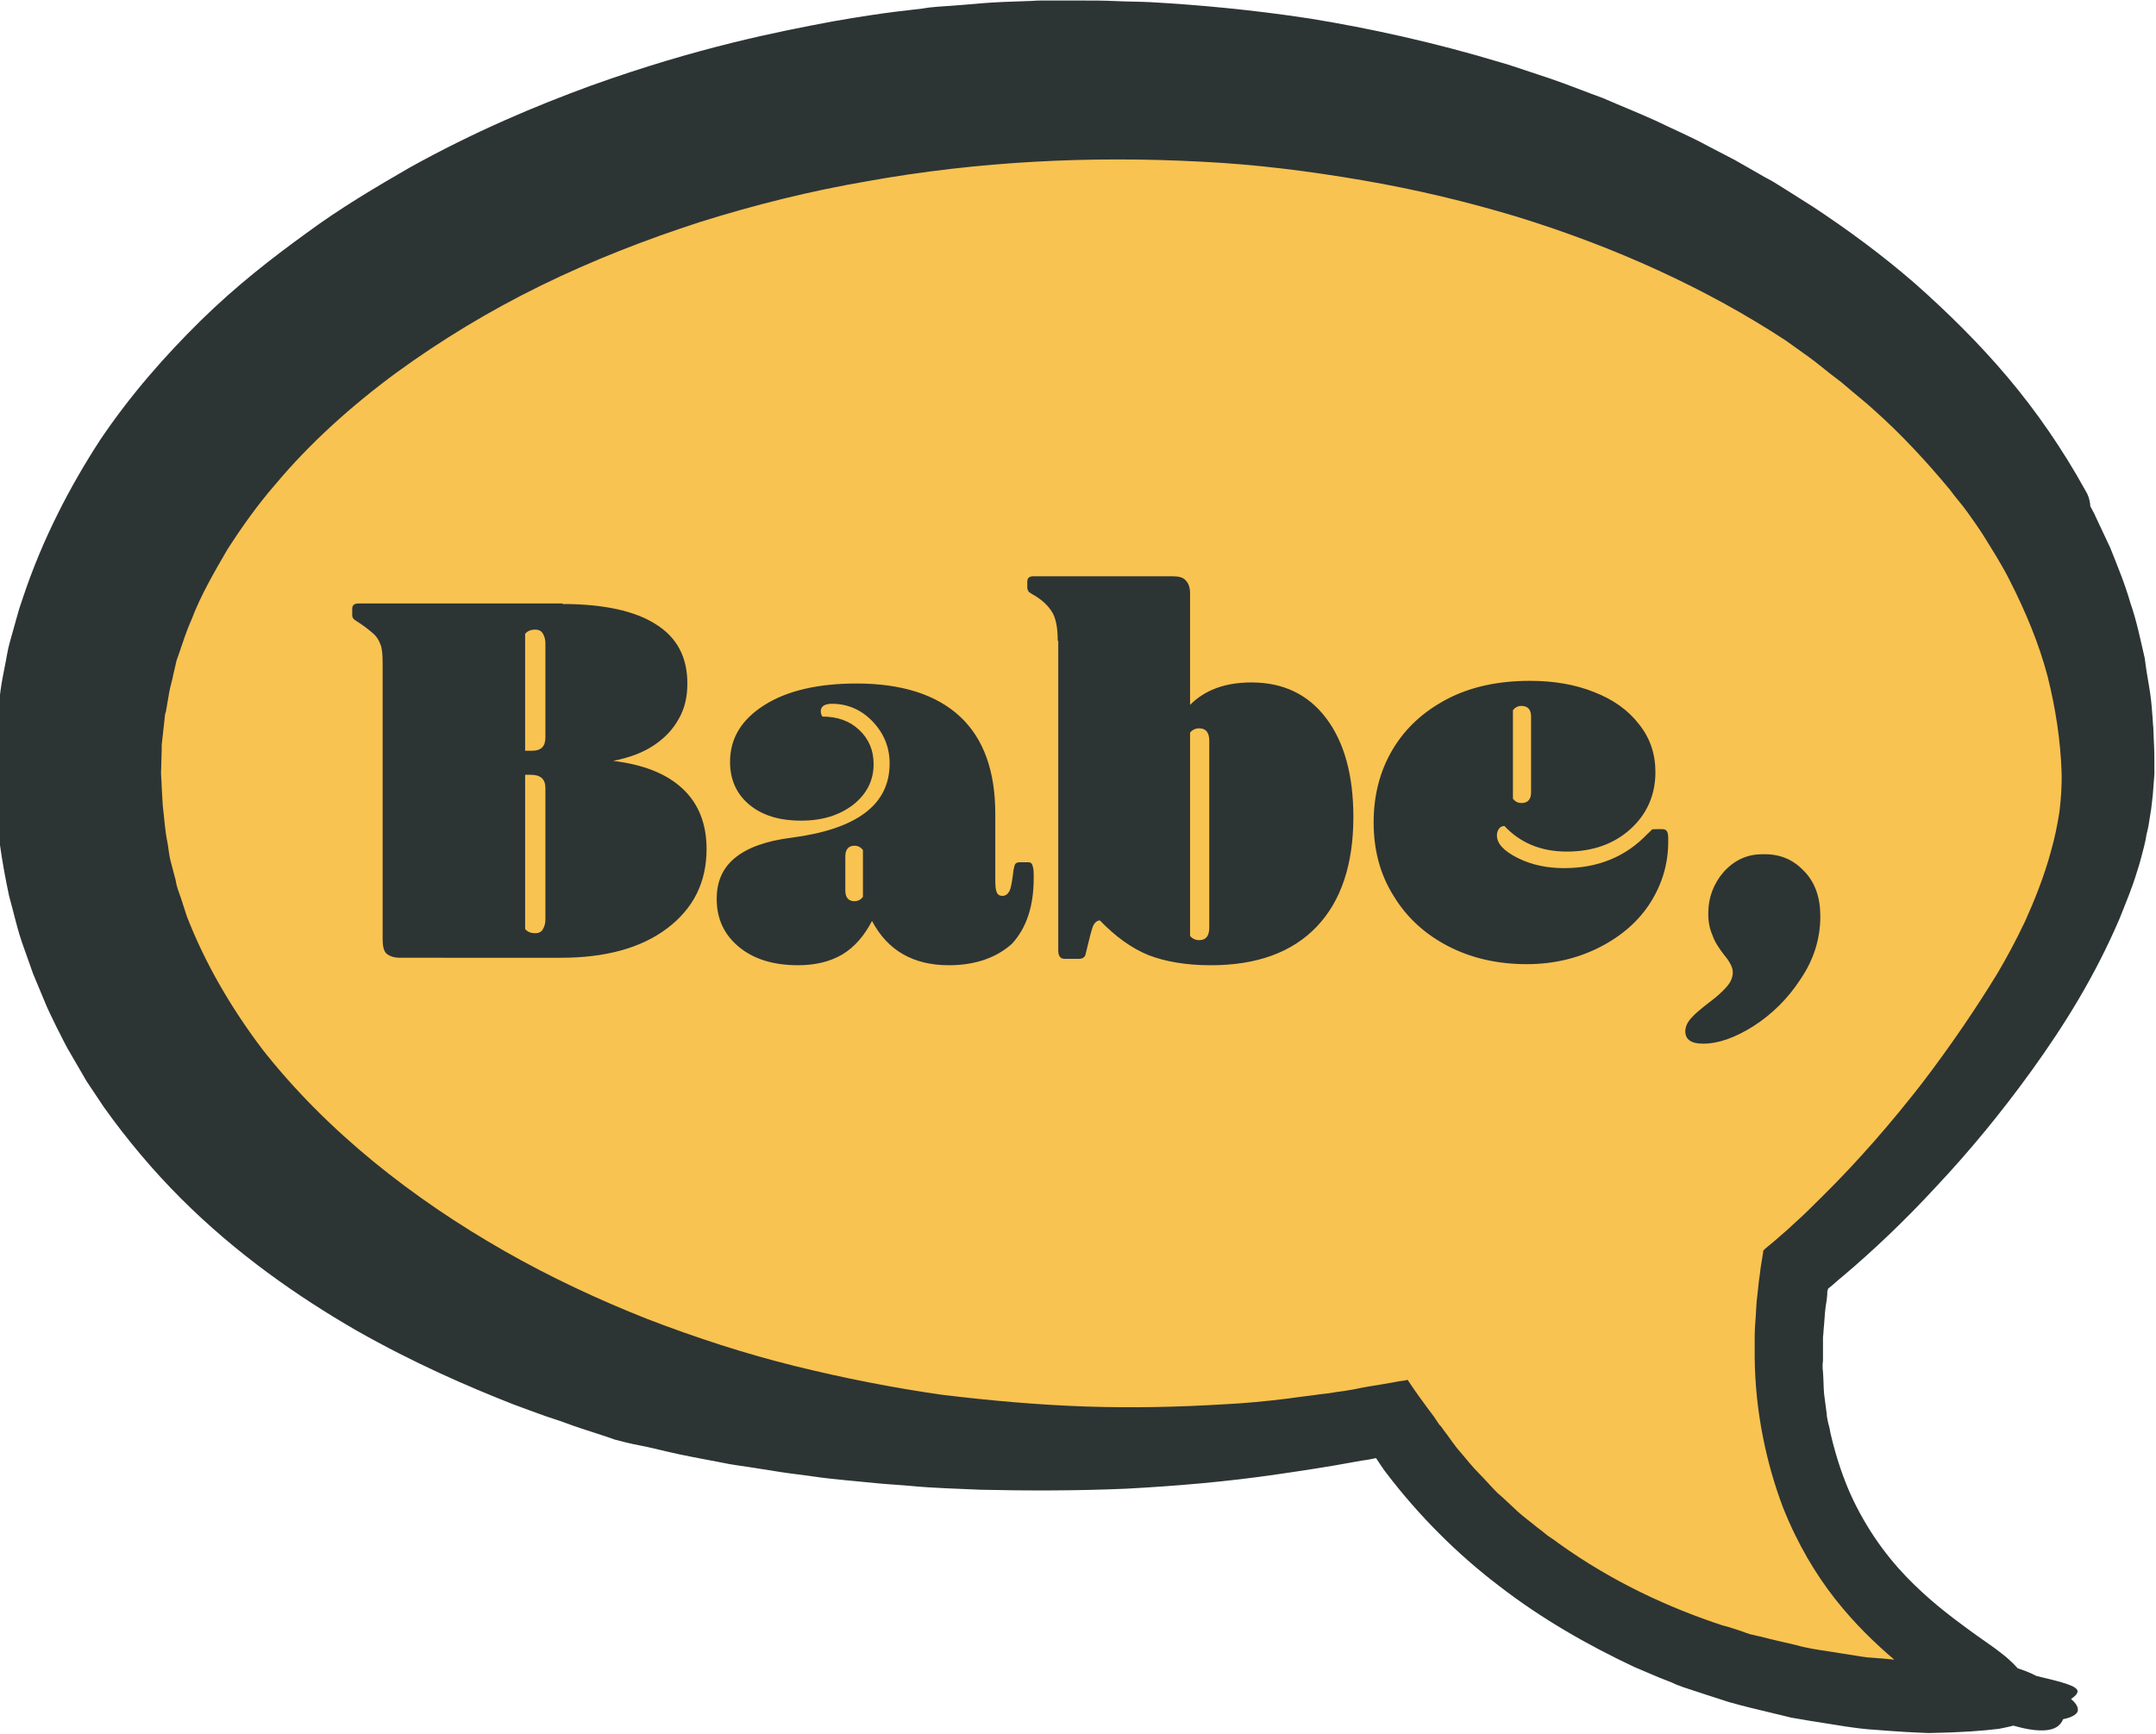
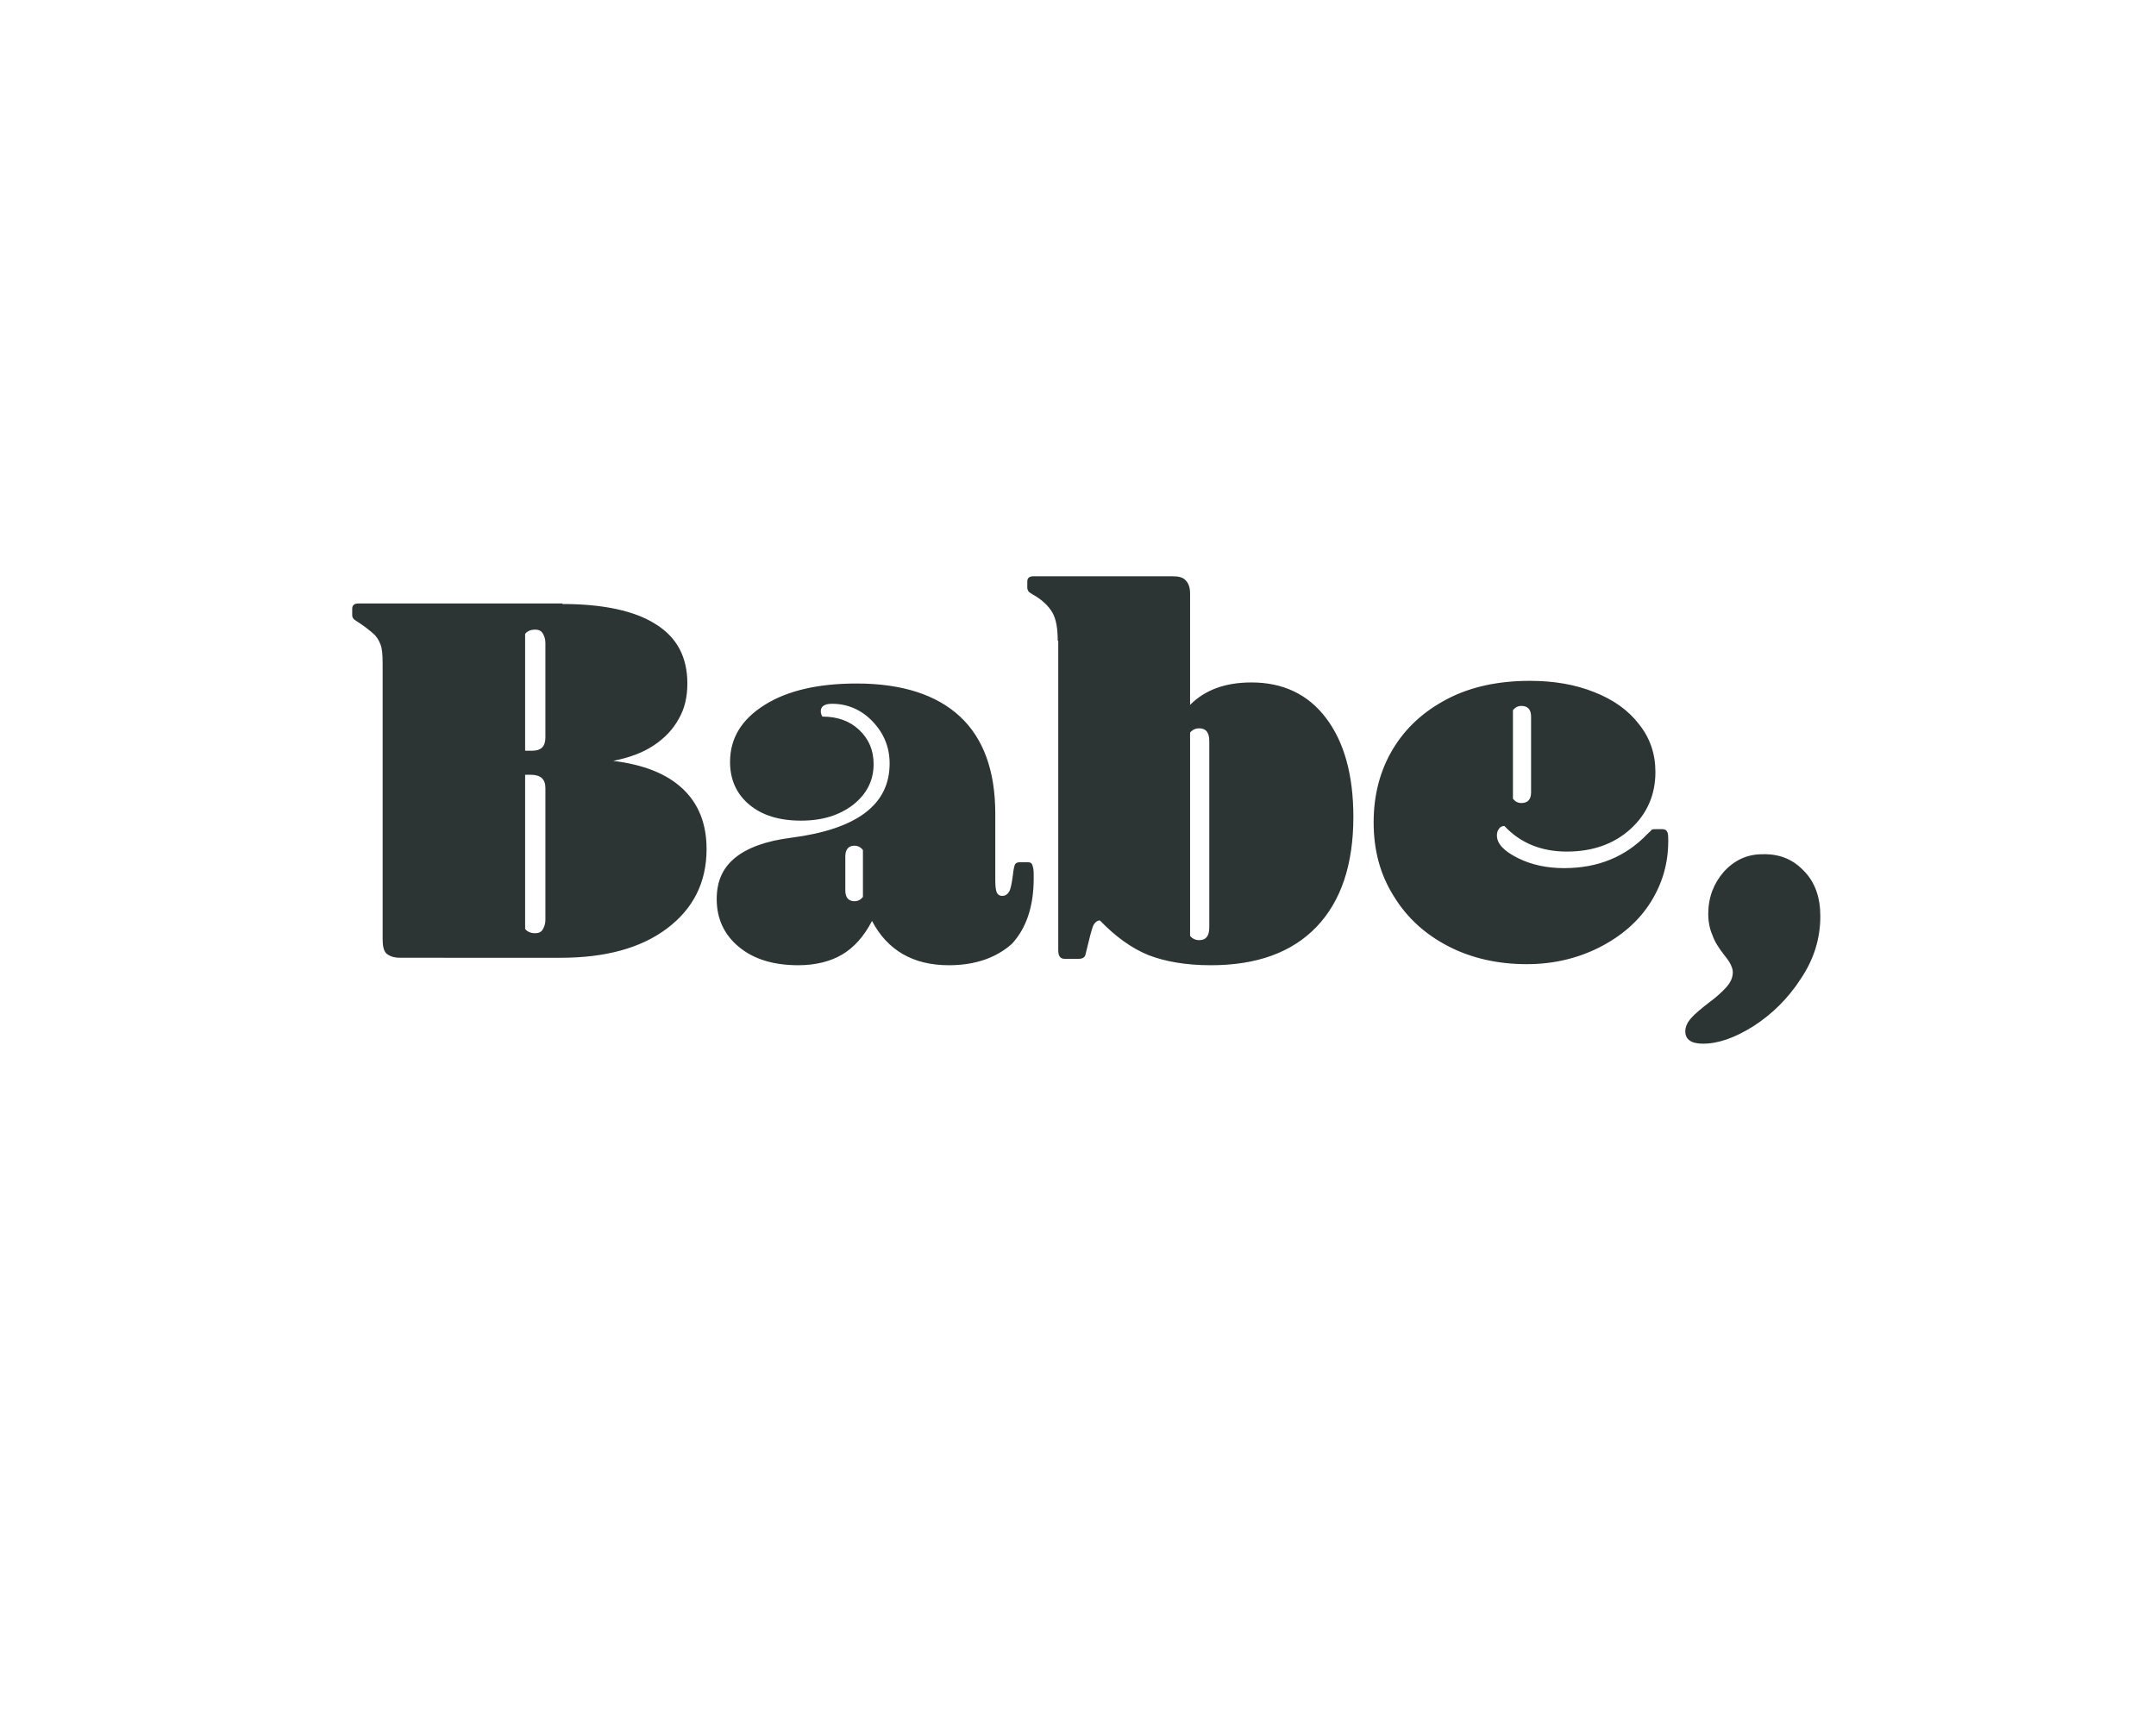
<svg xmlns="http://www.w3.org/2000/svg" xml:space="preserve" style="enable-background:new 0 0 404 325" viewBox="0 0 404 325">
  <style>
		.st0 {
			display: none
		}

		.st1 {
			display: inline;
			fill: #f8c351
		}

		.st3 {
			fill: #2d3434
		}
	</style>
  <g id="Layer_1">
-     <path d="M389.7 320s-64.1-12.9-52.8-82.3c27.2-22.2 58.7-62.2 58.7-93.2 0-70.8-85.2-128.2-190.3-128.2S14.9 73.6 14.9 144.4s85.2 128.2 190.3 128.2c19.2 0 37.6-1.9 55.1-5.5 13.1 20.6 47.9 57.1 129.4 52.9" style="fill:#f8c351" />
-     <path d="M390.7 91.8c-4.2-7.6-9.1-14.7-14.5-21.1-5.4-6.4-11.3-12.2-17.4-17.6-6.1-5.3-12.5-10-19-14.3-1.6-1-3.3-2.1-4.9-3.1l-2.4-1.5c-.8-.5-1.7-.9-2.5-1.4-1.6-.9-3.3-1.9-4.9-2.8-1.7-.9-3.3-1.7-5-2.6-3.3-1.8-6.6-3.2-9.9-4.8-3.3-1.5-6.6-2.8-9.8-4.2-3.3-1.2-6.5-2.5-9.7-3.6-1.6-.5-3.2-1.1-4.8-1.6-1.6-.5-3.2-1.1-4.7-1.5-12.6-3.8-24.6-6.4-35.6-8.2C234.5 1.8 224.4.9 215.5.4c-2.2-.1-4.4-.1-6.5-.2-2.1-.1-4.1-.1-6-.1h-8.1c-.8 0-1.6.1-2.4.1-3.1.1-5.9.2-8.4.4-2.4.2-4.5.4-6.1.5-1.7.1-2.9.2-3.8.3-.8.1-1.3.2-1.3.2-1.4.2-6.6.6-16.8 2.4-10.1 1.9-25.2 4.8-45.5 12.1-10.1 3.7-21.6 8.5-34 15.4-6.2 3.6-12.7 7.4-19.2 12.2-6.5 4.7-13.3 10-19.8 16.4-6.5 6.4-13 13.7-18.8 22.3C13.2 91 8 100.9 4.3 112c-.2.7-.5 1.4-.7 2.1l-.6 2.1c-.4 1.4-.8 2.9-1.2 4.3-.4 1.4-.6 3-.9 4.4-.3 1.5-.6 3-.8 4.5-.2 1.5-.4 3.1-.5 4.6-.1.8-.2 1.6-.3 2.3 0 .8-.1 1.6-.1 2.4-.1 1.6-.1 3.2-.2 4.8-.1 1.6.1 3.2.1 4.8.2 6.5 1.2 13 2.6 19.6.9 3.2 1.6 6.6 2.8 9.8.6 1.6 1.1 3.2 1.7 4.8.7 1.6 1.3 3.2 2 4.8.7 1.8 1.6 3.5 2.4 5.2.9 1.7 1.7 3.5 2.7 5.1 1 1.7 1.9 3.3 2.9 5l3.2 4.8c4.4 6.2 9.3 12 14.5 17.2C44.3 235 55.8 243 66.7 249.3c10.9 6.2 21.1 10.6 29.5 13.9 2.1.8 4.1 1.5 6 2.2 1.9.6 3.6 1.2 5.2 1.8 3.2 1.1 5.9 1.9 7.8 2.6 1.5.4 3.1.8 4.7 1.1 1.6.3 3.2.7 4.9 1.1 3.3.8 6.8 1.4 10.4 2.1 1.8.4 3.6.6 5.5.9l5.7.9c1.9.3 3.9.5 5.9.8 2 .3 4 .5 6 .7 2 .2 4.1.4 6.2.6 2.1.2 4.2.3 6.3.5 4.3.4 8.6.5 13 .7 8.8.2 18 .2 27.3-.2 9.3-.5 18.8-1.3 28.3-2.7 4.8-.7 9.5-1.4 14.3-2.3l1.7-.3c.3 0 .5-.1.8-.1l1.5-.3c.2-.1.2.1.3.2l.2.3.4.6c.1.2.3.4.4.6l.1.1c0 .1 0 0 .1.2l.6.8c6.1 8 13.3 15.2 21.2 21.2 7.9 6.1 16.5 11 25.2 15.1 1.6.7 3.1 1.3 4.7 2 .8.3 1.5.6 2.3.9.4.2.7.3 1.1.5.4.1.8.3 1.1.4 3 1 5.8 1.9 8.6 2.8 2.8.8 5.4 1.4 7.9 2 1.3.3 2.5.6 3.7.9 1.2.2 2.4.4 3.5.6 4.6.7 8.7 1.5 12.4 1.7 3.7.3 7 .5 9.9.6 5.8-.1 10.1-.4 13.2-.8 3.2-.6 5.2-1.3 6.6-1.9 5.5-2.7 8.1-4.1 8.1-5.1s-2.6-1.7-7.7-2.9c-2.5-1.3-5-1.9-6.9-2.2-1.9-.4-3.1-.4-3.1-.4-.2.1-2.3.1-6.3.1H362c-1.2-.1-2.5-.2-3.9-.3-1.4-.1-2.9-.2-4.6-.4-.8-.1-1.6-.1-2.5-.2-.4 0-.9-.1-1.3-.1-.4-.1-.9-.1-1.3-.2-1.8-.3-3.7-.6-5.7-.9-2-.3-4.1-.6-6.2-1.2-2.1-.5-4.4-1-6.7-1.6-.6-.1-1.2-.3-1.8-.4-.6-.2-1.2-.4-1.7-.6-1.2-.4-2.4-.8-3.6-1.1-9.7-3.2-20.4-8-30.7-15.4-.6-.5-1.3-.9-2-1.4-.6-.5-1.2-1-1.9-1.5-1.2-1-2.6-2-3.8-3.1-1.2-1.1-2.4-2.3-3.7-3.4-1.2-1.2-2.3-2.5-3.5-3.7-1.2-1.2-2.3-2.6-3.4-3.9-1.2-1.3-2.1-2.8-3.2-4.2l-.5-.7-.3-.3-.2-.3-.4-.6c-.5-.8-1.1-1.5-1.6-2.2-1.1-1.5-2.2-3-3.2-4.5l-.4-.6c-.1-.1-.1-.2-.2-.2l-.3.1-1.4.2c-.9.2-1.8.3-2.8.5-1.9.3-3.7.6-5.6 1l-1.8.3-1.5.2c-1 .2-1.9.3-2.9.4-2 .3-4 .5-6 .8-4 .5-8.1.9-12.3 1.1-8.3.5-16.9.7-25.7.4-8.8-.3-17.8-1.1-26.9-2.2-9.1-1.3-18.3-3.1-27.6-5.4-9.3-2.3-18.5-5.3-27.6-8.8-9.1-3.6-18.1-7.8-26.7-12.7-17.2-9.8-33.3-22.4-45.4-37.8-5.9-7.8-10.8-16.2-14.2-25l-1.1-3.4-.6-1.7c-.2-.6-.3-1.1-.4-1.7l-.9-3.4c-.3-1.1-.4-2.3-.6-3.5-.5-2.3-.6-4.6-.9-7-.1-1.2-.1-2.3-.2-3.5 0-1.2-.2-2.3-.1-3.5l.1-3.5v-.9l.1-.9.2-1.8.2-1.8.1-.9c0-.3.1-.6.2-.9l.6-3.5c.2-1.2.6-2.3.8-3.5l.4-1.7c.1-.6.3-1.2.5-1.7.8-2.3 1.5-4.6 2.5-6.8 1.7-4.5 4.2-8.8 6.7-13.1 2.7-4.2 5.6-8.3 8.9-12.1 6.5-7.8 14.3-14.8 22.7-21 8.5-6.2 17.6-11.7 27.2-16.4 9.6-4.7 19.6-8.6 29.8-11.9 10.2-3.2 20.6-5.8 31.1-7.6 21-3.8 42.2-4.8 62.8-3.7 10.3.5 20.4 1.8 30.3 3.5 9.9 1.7 19.5 4 28.8 6.8 18.5 5.7 35.6 13.5 50.4 23.2l4.2 3c1.4 1 2.7 2.1 4.1 3.2l2.1 1.6 2 1.7c1.3 1.1 2.7 2.2 4 3.4 5.2 4.6 10 9.8 14.4 15.1 1 1.4 2.2 2.7 3.2 4.1 1 1.4 2 2.8 2.9 4.2 1.8 2.9 3.6 5.7 5.1 8.7 3 5.9 5.5 11.9 7.1 18 1.5 6 2.4 12 2.6 17.7.1 2.7-.1 5.2-.4 7.7-.4 2.5-.9 5-1.6 7.4-1.3 4.8-3.1 9.2-4.8 13-1.8 3.8-3.6 7.1-5.2 9.8-3.9 6.4-8.7 13.5-14.2 20.7-5.6 7.2-11.9 14.5-18.7 21.2-1.7 1.7-3.4 3.4-5.2 5l-1.3 1.2-2.3 2-1.2 1-.6.5-.3.3-.1.1v.2l-.5 3.1c-.1 1.1-.3 2.1-.4 3.2l-.2 1.9c-.2 1.3-.2 2.6-.3 3.9-.1 1.3-.2 2.6-.2 3.9v3.8c.1 10.2 2.2 19.9 5.3 28.1 2.7 6.8 6.1 12.5 9.8 17.2 3.7 4.7 7.5 8.3 11 11.3 3.6 2.9 7 5.1 10 6.9 1.5.9 3 1.6 4.3 2.3 1.4.6 2.6 1.2 3.8 1.7 4.7 1.9 7.9 2.5 10 2.4 2.1-.1 3.1-.9 3.6-2.1 1.5-.3 2.4-.8 2.7-1.4.2-.6-.1-1.3-.8-2-1.5-1.5-4.9-3.2-9.6-5.2-1-1.2-2.1-2.4-3.8-3.7-1.6-1.3-3.8-2.7-6.5-4.7s-6.1-4.5-10-8.3c-3.8-3.7-8-8.8-11.4-15.9-1.7-3.6-3.1-7.7-4.2-12.4-.1-.6-.2-1.2-.4-1.8-.1-.6-.3-1.2-.3-1.8-.2-1.3-.3-2.5-.5-3.8-.1-1.3-.1-2.7-.2-4.1-.1-.7-.1-1.4 0-2.1v-4.4c.1-.7.1-1.5.2-2.3.1-1.5.2-3.1.5-4.7l.1-1v-.4c0-.1 0-.3.1-.4 0-.1 0-.3.2-.4.9-.7 1.7-1.5 2.6-2.2 5.8-4.9 11.7-10.5 17.6-16.9 6-6.4 12-13.6 17.9-21.8 5.9-8.2 11.7-17.4 16.4-28.4 1.1-2.8 2.3-5.6 3.2-8.6.5-1.5.9-3 1.3-4.6.2-.8.4-1.6.5-2.4.2-.8.4-1.6.5-2.4.1-.8.3-1.7.4-2.5.1-.9.2-1.7.3-2.6.1-.9.1-1.7.2-2.6l.1-1.3v-1.2c0-1.7 0-3.3-.1-5 0-.8-.1-1.7-.1-2.5-.1-.8-.1-1.7-.2-2.6-.1-1.7-.3-3.4-.6-5.2-.3-1.7-.6-3.5-.8-5.2-.8-3.4-1.5-7-2.7-10.4-1-3.5-2.4-6.9-3.8-10.4l-2.4-5.1-.6-1.3-.7-1.3c-.1-1.4-.5-2.3-1-3.1z" class="st3" />
    <path d="M105.4 113.2c7.7 0 13.6 1.3 17.5 3.8 4 2.5 5.9 6.2 5.9 11.1 0 2.5-.5 4.7-1.6 6.6-1.1 2-2.6 3.6-4.7 5s-4.6 2.3-7.6 2.9c5.7.7 10 2.4 13 5.2 3 2.8 4.5 6.6 4.5 11.3 0 6.3-2.5 11.2-7.4 14.9-4.9 3.7-11.6 5.5-19.9 5.5H75c-1.2 0-2-.3-2.6-.8-.5-.5-.7-1.4-.7-2.7v-51.6c0-1.7-.1-2.9-.4-3.6-.3-.8-.7-1.5-1.4-2.1-.7-.6-1.8-1.5-3.4-2.5-.3-.2-.5-.5-.5-.9v-1.2c0-.7.4-1 1.2-1h38.2zm-7 27.5h1.3c1.7 0 2.5-.8 2.5-2.5v-17.7c0-.7-.2-1.3-.5-1.8s-.8-.7-1.4-.7c-.9 0-1.5.3-1.9.8v21.9zm0 4.5v28.9c.4.5 1 .8 1.9.8.6 0 1.1-.2 1.4-.7.3-.5.5-1.1.5-1.8v-24.7c0-1.7-.9-2.5-2.8-2.5h-1zM177.8 180.9c-6.7 0-11.5-2.8-14.4-8.3-1.5 2.9-3.4 5-5.6 6.3-2.2 1.3-5 2-8.2 2-4.6 0-8.3-1.1-11.1-3.4-2.8-2.3-4.2-5.3-4.2-9 0-3.3 1.1-5.8 3.4-7.7 2.3-1.9 5.8-3.2 10.6-3.8 12.3-1.6 18.4-6.2 18.4-13.9 0-3.1-1.1-5.7-3.2-7.9s-4.7-3.3-7.6-3.3c-1.4 0-2.1.5-2.1 1.4 0 .3.1.7.3 1 2.8 0 5.1.8 6.9 2.5 1.8 1.7 2.7 3.8 2.7 6.4 0 3.1-1.3 5.6-3.8 7.6-2.6 2-5.8 3-9.8 3-4.1 0-7.3-1-9.7-3-2.4-2-3.6-4.7-3.6-8 0-4.5 2.2-8 6.5-10.7 4.3-2.7 10.1-4 17.2-4 8.5 0 15 2.1 19.4 6.2 4.4 4.1 6.6 10.2 6.6 18.2V165c0 1.1.1 1.9.3 2.3.2.4.5.6 1 .6.6 0 1-.3 1.3-.8.3-.5.5-1.6.7-3.1.1-1.1.3-1.8.4-2 .1-.2.4-.4.8-.4h1.7c.4 0 .7.2.8.7.2.5.2 1.2.2 2.3 0 5.3-1.4 9.4-4.1 12.3-2.8 2.5-6.7 4-11.8 4zm-16.1-21.6c-.4-.5-.9-.8-1.6-.8-1.1 0-1.7.7-1.7 2v6.4c0 1.3.6 2 1.7 2 .7 0 1.2-.3 1.6-.8v-8.8zM198.2 120.1c0-2.3-.3-4.1-1-5.3-.7-1.2-1.9-2.4-3.7-3.4-.5-.3-.8-.5-.8-.6-.1-.2-.2-.4-.2-.6V109c0-.7.4-1 1.2-1h25.9c1.3 0 2.1.2 2.6.8.5.5.8 1.3.8 2.4v20.9c2.8-2.8 6.6-4.2 11.5-4.2 5.9 0 10.6 2.2 14 6.7 3.4 4.5 5.1 10.7 5.1 18.5 0 8.9-2.3 15.8-6.9 20.6-4.6 4.8-11.2 7.2-19.8 7.2-4.7 0-8.6-.7-11.7-1.9-3.2-1.3-6.2-3.5-9.1-6.5-.5 0-1 .4-1.3 1.1-.3.8-.7 2.4-1.3 4.9-.1.5-.2.8-.4.9-.2.2-.5.3-1 .3h-2.5c-.5 0-.8-.1-1-.4-.2-.2-.3-.7-.3-1.2v-58zm28.4 18.8c0-1.6-.6-2.4-1.9-2.4-.7 0-1.3.3-1.7.8v38.1c.4.5 1 .8 1.7.8 1.3 0 1.9-.8 1.9-2.4v-34.9zM280.5 156.6c0 1.5 1.3 2.9 3.9 4.2 2.6 1.3 5.5 1.9 8.7 1.9 6.3 0 11.5-2.1 15.6-6.4.4-.4.7-.6.8-.8.2-.1.4-.1.8-.1h1.2c.5 0 .8.2.9.5.2.3.2.9.2 1.8 0 4.1-1.1 7.9-3.3 11.4-2.2 3.5-5.4 6.3-9.5 8.4-4.1 2.1-8.7 3.2-13.7 3.2-5.4 0-10.3-1.1-14.6-3.3-4.3-2.2-7.8-5.3-10.3-9.4-2.6-4.1-3.8-8.7-3.8-13.9 0-5.1 1.2-9.7 3.6-13.7 2.4-4 5.8-7.1 10.2-9.4 4.4-2.3 9.6-3.4 15.5-3.4 4.5 0 8.5.7 12 2.1 3.6 1.4 6.4 3.4 8.4 6 2.1 2.6 3.1 5.6 3.1 9 0 4.3-1.6 7.9-4.7 10.7-3.1 2.8-7.1 4.2-11.9 4.2-4.8 0-8.7-1.6-11.7-4.8-.4 0-.8.2-1 .5-.3.4-.4.8-.4 1.3zm3-6.9c.4.5.9.8 1.6.8 1.2 0 1.8-.7 1.8-2v-14.2c0-1.3-.6-2-1.8-2-.7 0-1.2.3-1.6.8v16.6zM338 163.2c2.1 2.1 3.1 5 3.1 8.5 0 4.2-1.2 8.1-3.7 11.8-2.4 3.7-5.4 6.6-8.8 8.8-3.5 2.2-6.6 3.3-9.5 3.3-2.2 0-3.3-.8-3.3-2.3 0-.9.4-1.7 1.1-2.5.7-.8 1.8-1.7 3.2-2.8 1.5-1.1 2.6-2.1 3.4-3s1.2-1.8 1.2-2.8c0-.8-.5-1.9-1.6-3.2-1-1.3-1.8-2.5-2.2-3.7-.5-1.1-.8-2.5-.8-4 0-3.1 1-5.7 2.9-7.9 2-2.2 4.4-3.3 7.2-3.3 3.2-.1 5.7.9 7.8 3.1z" class="st3" />
  </g>
</svg>